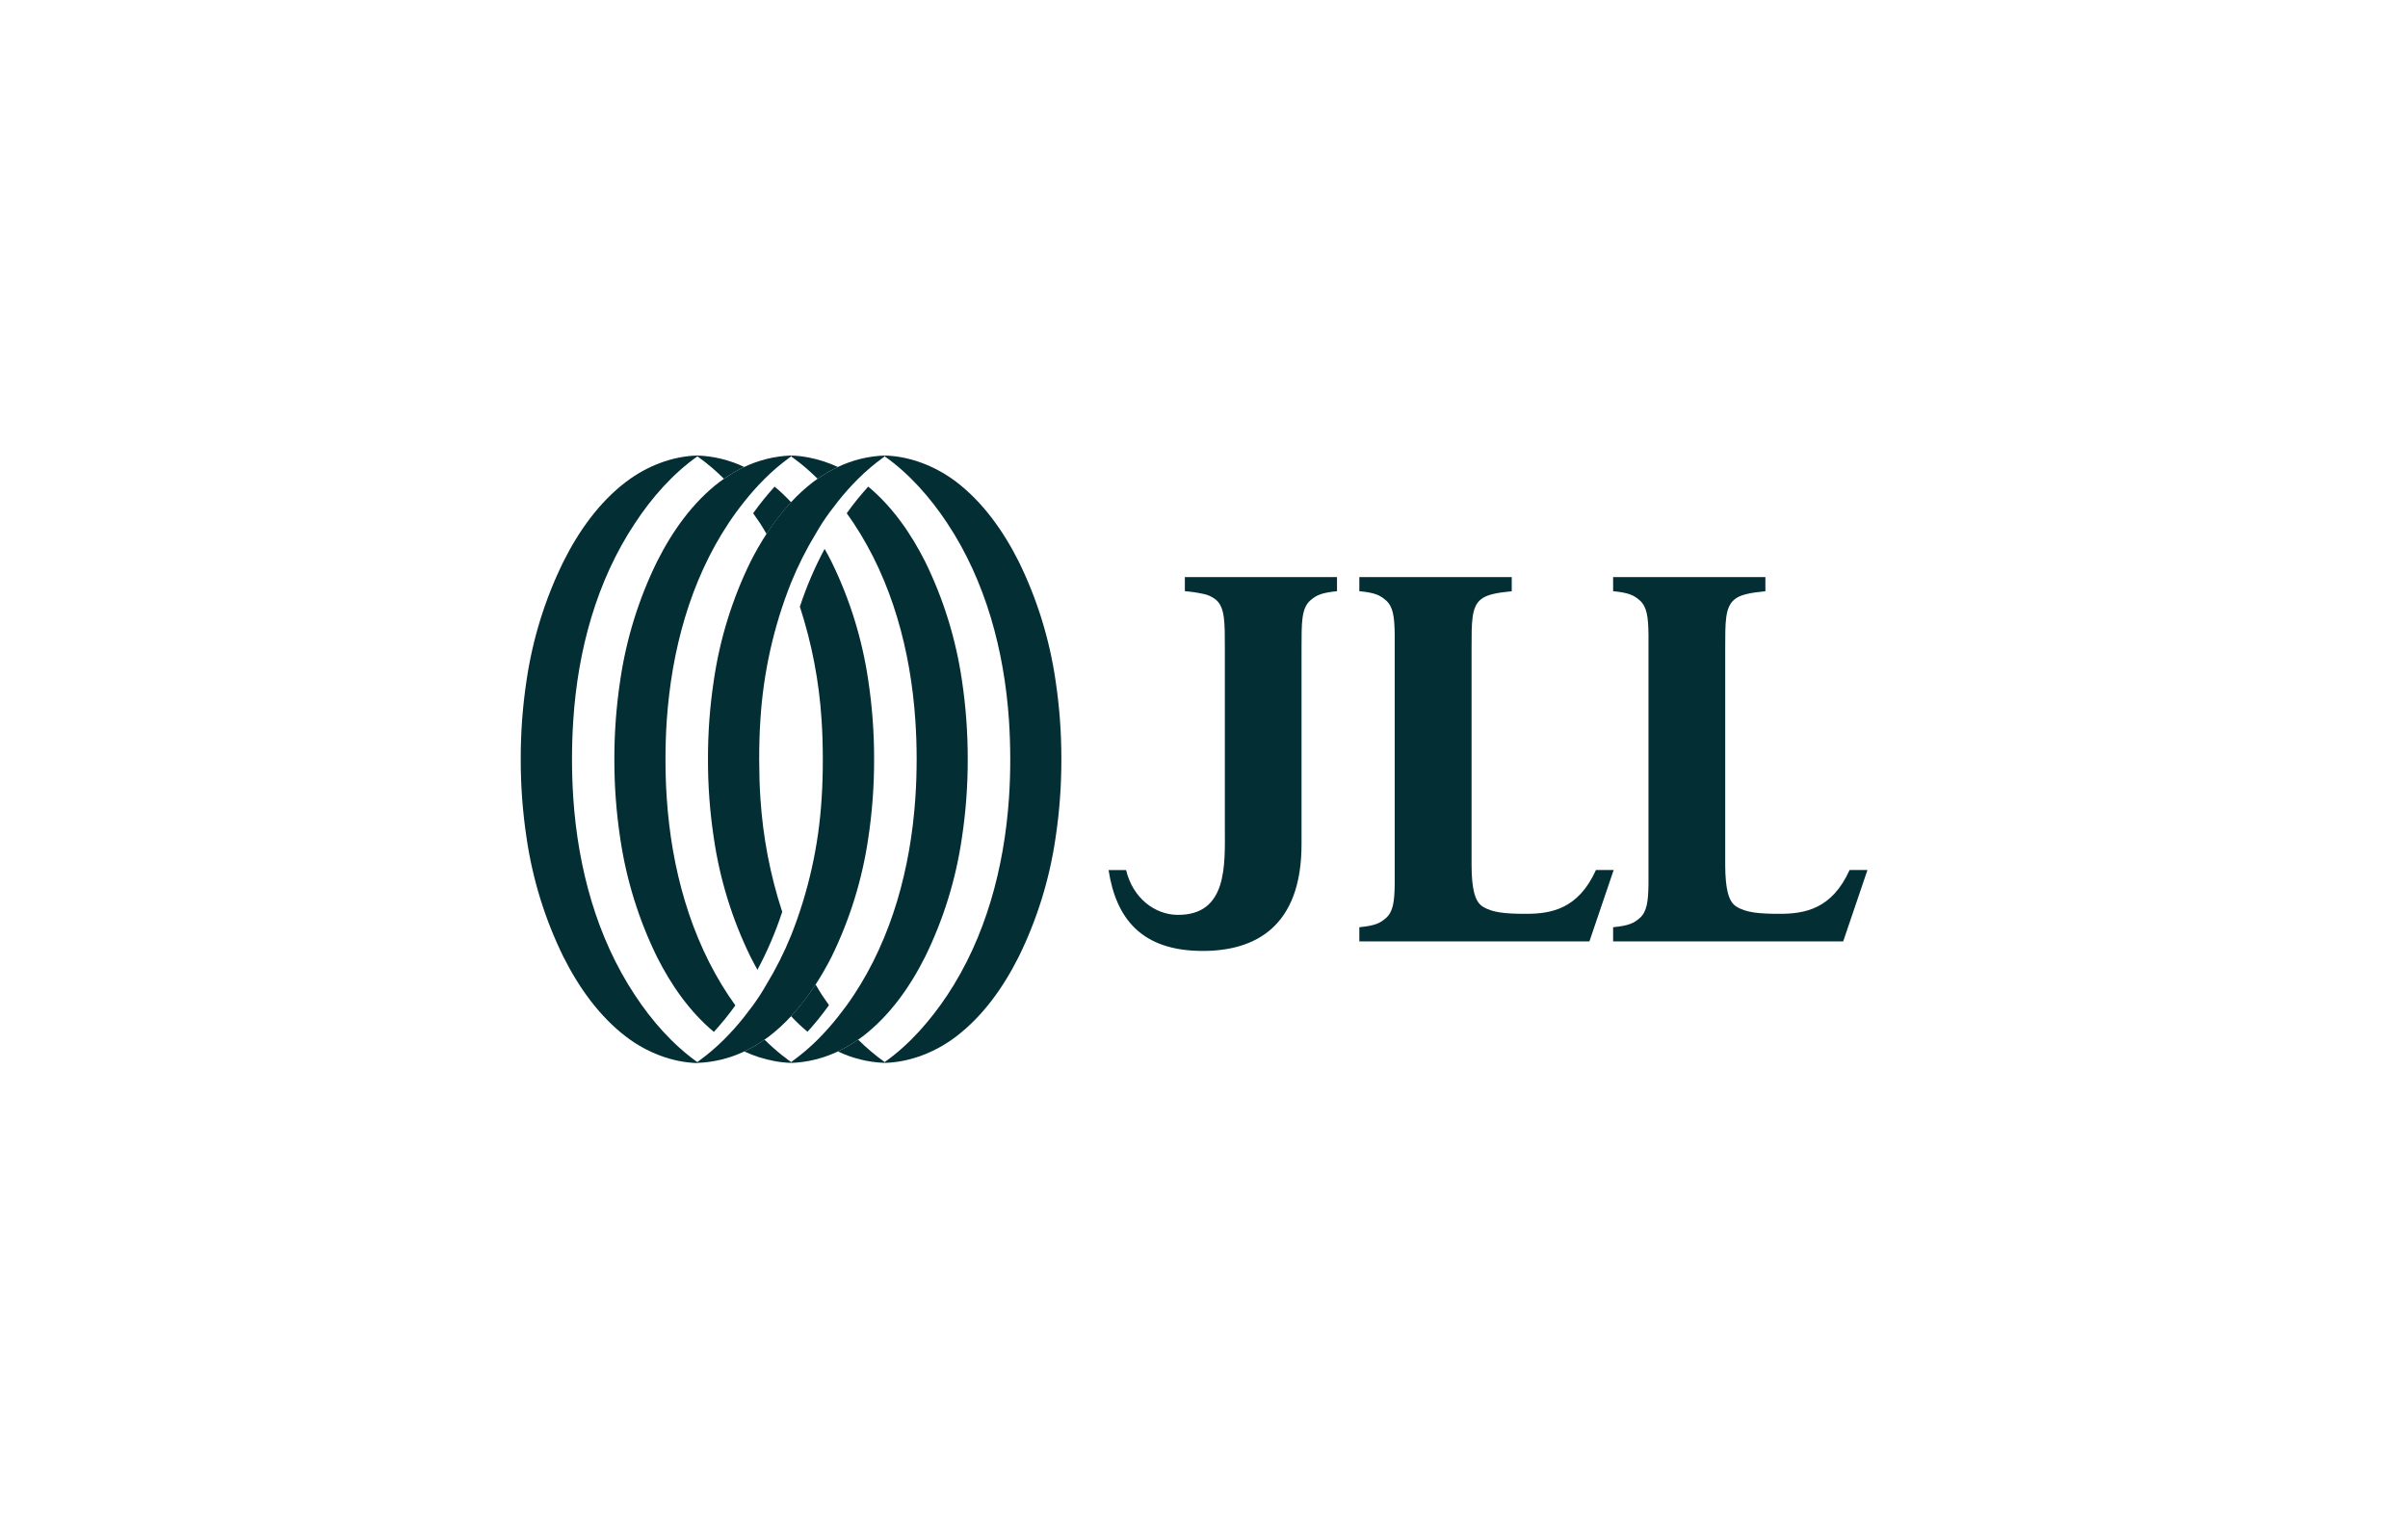
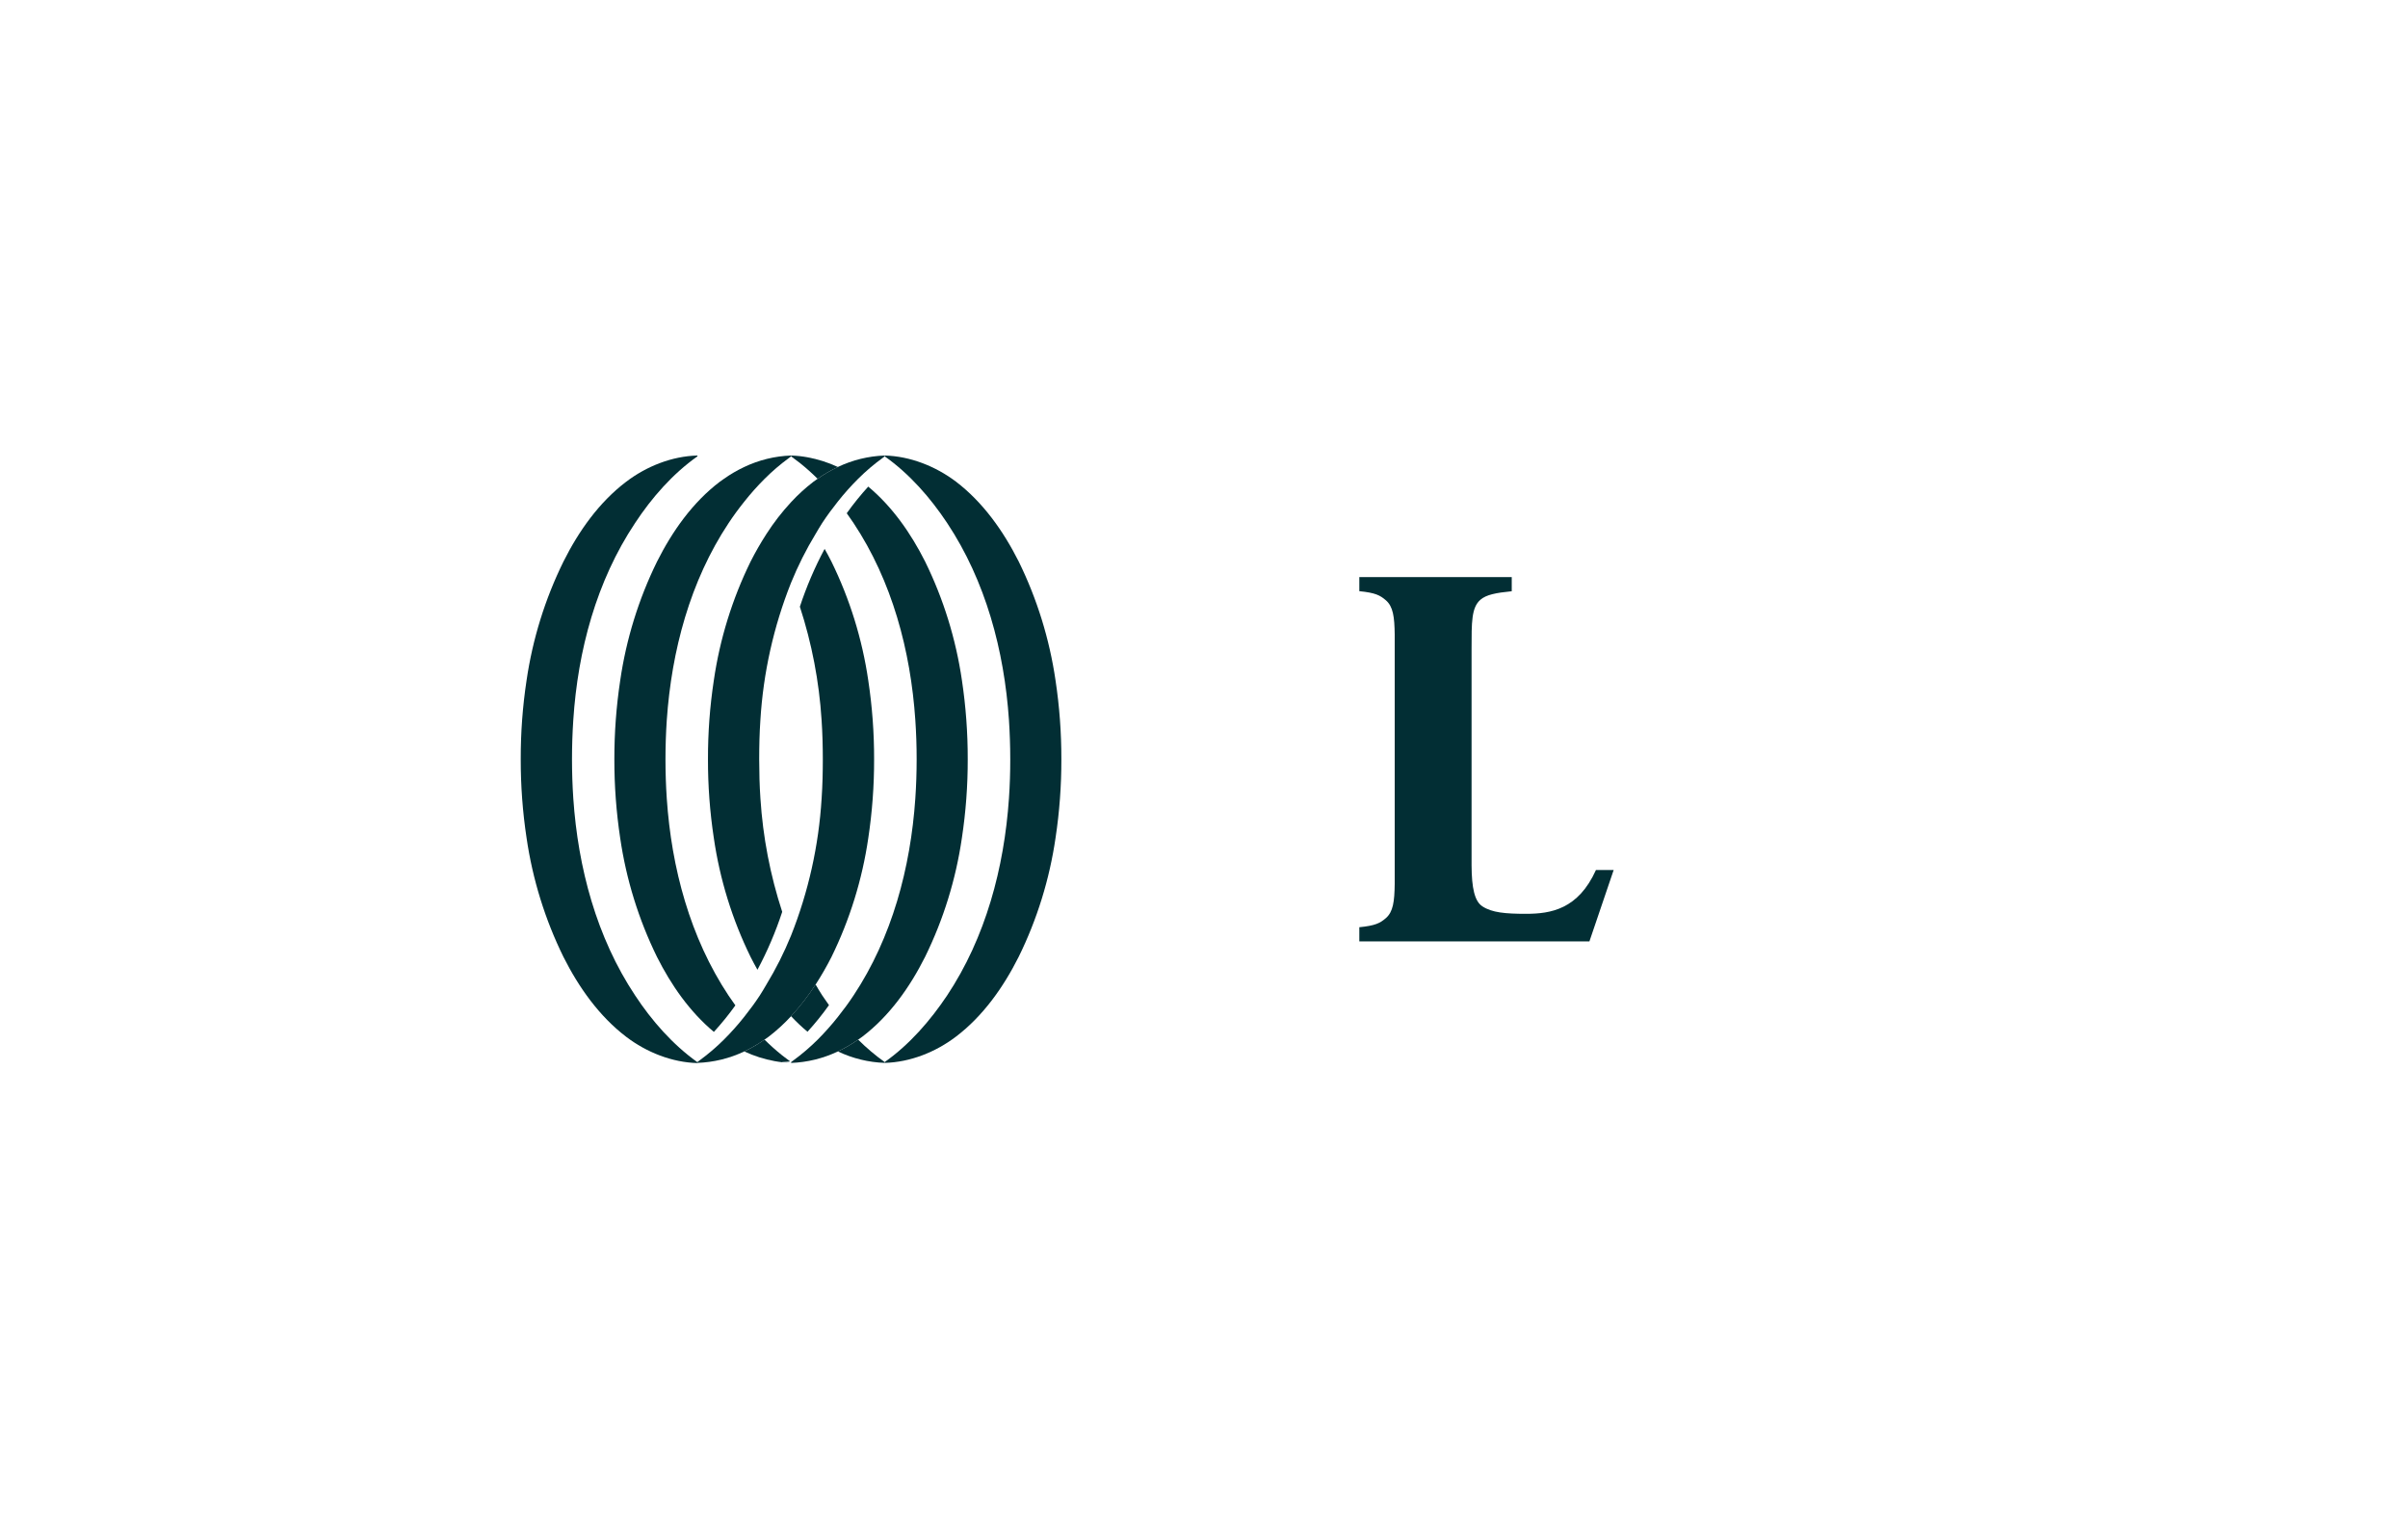
<svg xmlns="http://www.w3.org/2000/svg" width="111" height="71" viewBox="0 0 111 71" fill="none">
  <g clip-path="url(#clip0_790_6892)">
    <g clip-path="url(#clip1_790_6892)">
-       <path d="M61.631 26.603H54.618V27.254C54.899 27.276 55.178 27.317 55.454 27.376C55.672 27.416 55.876 27.509 56.05 27.648C56.47 28.01 56.461 28.688 56.461 29.915V38.156C56.461 39.831 56.609 42.208 54.266 42.176C53.26 42.163 52.229 41.437 51.908 40.111H51.102C51.443 42.333 52.61 43.839 55.439 43.839H55.452C57.855 43.839 60 42.723 59.996 38.917V29.915C59.996 28.687 59.988 28.038 60.406 27.675C60.677 27.444 60.898 27.329 61.631 27.254V26.603Z" fill="#022E34" />
      <path d="M69.682 26.603H62.66V27.254C63.394 27.327 63.615 27.441 63.883 27.673C64.219 27.963 64.28 28.439 64.291 29.247C64.291 29.493 64.291 29.766 64.291 30.072V39.928C64.291 40.234 64.291 40.507 64.291 40.753C64.28 41.562 64.219 42.037 63.883 42.327C63.615 42.559 63.394 42.673 62.66 42.746V43.4H73.266L74.384 40.109H73.567C72.751 41.917 71.491 42.128 70.341 42.128C69.401 42.128 68.775 42.075 68.332 41.783C67.974 41.551 67.84 40.939 67.834 39.902V29.915C67.834 28.687 67.825 28.01 68.243 27.648C68.511 27.416 68.952 27.33 69.686 27.257V26.603H69.682Z" fill="#022E34" />
-       <path d="M81.378 26.603H74.359V27.254C75.092 27.327 75.313 27.441 75.581 27.673C75.917 27.963 75.978 28.439 75.989 29.247C75.989 29.493 75.989 29.766 75.989 30.072V39.928C75.989 40.234 75.989 40.507 75.989 40.753C75.978 41.562 75.917 42.037 75.581 42.327C75.313 42.559 75.092 42.673 74.359 42.746V43.4H84.964L86.083 40.109H85.259C84.444 41.917 83.184 42.128 82.034 42.128C81.094 42.128 80.468 42.075 80.024 41.783C79.666 41.551 79.533 40.939 79.526 39.902V29.915C79.526 28.687 79.517 28.01 79.937 27.648C80.205 27.416 80.645 27.33 81.378 27.257V26.603Z" fill="#022E34" />
      <path d="M34.306 48.473C34.632 48.319 34.945 48.137 35.24 47.929C35.303 47.884 35.368 47.843 35.428 47.796C35.8 47.512 36.146 47.195 36.464 46.85C36.883 46.398 37.262 45.909 37.596 45.389C37.862 44.979 38.106 44.554 38.328 44.117C39.174 42.392 39.747 40.542 40.025 38.635C40.206 37.434 40.296 36.221 40.293 35.006C40.296 33.79 40.206 32.576 40.025 31.375C39.747 29.469 39.174 27.619 38.328 25.894C38.228 25.695 38.121 25.498 38.012 25.304C37.556 26.157 37.174 27.049 36.871 27.969C37.422 29.66 37.759 31.415 37.872 33.192C37.913 33.792 37.928 34.396 37.929 35C37.929 35.604 37.915 36.208 37.874 36.808C37.742 38.98 37.265 41.116 36.463 43.133C36.145 43.914 35.767 44.667 35.33 45.386C35.228 45.556 35.132 45.729 35.023 45.894C34.803 46.229 34.56 46.558 34.305 46.878C34.014 47.246 33.702 47.596 33.37 47.927C33.019 48.277 32.641 48.599 32.241 48.891C32.209 48.914 32.179 48.939 32.147 48.962V49C32.894 48.974 33.629 48.795 34.306 48.473Z" fill="#022E34" />
      <path d="M38.622 48.473C38.948 48.319 39.261 48.137 39.557 47.929C39.619 47.884 39.684 47.843 39.745 47.796C40.997 46.846 41.938 45.516 42.644 44.111C43.491 42.385 44.063 40.535 44.34 38.628C44.522 37.427 44.612 36.214 44.609 34.999C44.611 33.783 44.522 32.57 44.342 31.368C44.064 29.462 43.491 27.612 42.644 25.887C41.992 24.593 41.137 23.362 40.023 22.433C39.669 22.822 39.337 23.232 39.032 23.661C39.138 23.81 39.242 23.959 39.342 24.108C41.122 26.788 41.976 29.997 42.193 33.194C42.234 33.794 42.255 34.397 42.254 35.002C42.254 35.606 42.234 36.211 42.193 36.81C41.973 40.008 41.121 43.217 39.342 45.897C39.122 46.231 38.879 46.56 38.624 46.88C38.333 47.248 38.021 47.598 37.691 47.929C37.339 48.279 36.962 48.601 36.562 48.893L36.467 48.964V49.002C37.213 48.975 37.946 48.795 38.622 48.473Z" fill="#022E34" />
      <path d="M44.061 47.794C45.313 46.845 46.253 45.513 46.959 44.108C47.807 42.383 48.38 40.533 48.657 38.626C48.839 37.425 48.928 36.212 48.925 34.997C48.927 33.781 48.837 32.567 48.656 31.366C48.378 29.46 47.805 27.61 46.958 25.885C46.252 24.483 45.312 23.152 44.06 22.199C43.127 21.497 41.956 21.03 40.781 21V21.038C41.925 21.845 42.891 22.951 43.657 24.106C45.437 26.786 46.291 29.995 46.509 33.192C46.548 33.792 46.569 34.395 46.569 35C46.57 35.605 46.55 36.208 46.509 36.808C46.288 40.005 45.437 43.215 43.657 45.894C42.885 47.049 41.925 48.155 40.781 48.962V49C41.956 48.97 43.127 48.503 44.061 47.794Z" fill="#022E34" />
      <path d="M38.622 21.528C38.296 21.682 37.983 21.864 37.688 22.073C37.625 22.117 37.56 22.159 37.5 22.206C37.129 22.491 36.782 22.807 36.464 23.151C36.045 23.603 35.666 24.093 35.332 24.613C35.066 25.025 34.822 25.45 34.6 25.888C33.754 27.613 33.181 29.463 32.904 31.369C32.722 32.571 32.632 33.785 32.635 35C32.632 36.215 32.722 37.428 32.904 38.63C33.181 40.538 33.753 42.39 34.6 44.117C34.7 44.316 34.807 44.513 34.916 44.707C35.373 43.853 35.754 42.959 36.057 42.037C35.504 40.346 35.167 38.591 35.053 36.814C35.012 36.214 34.997 35.61 34.996 35.006C34.996 34.401 35.01 33.797 35.051 33.197C35.183 31.026 35.659 28.89 36.462 26.872C36.78 26.089 37.16 25.334 37.597 24.613C37.699 24.444 37.795 24.271 37.904 24.106C38.124 23.771 38.367 23.442 38.622 23.122C38.913 22.754 39.225 22.404 39.557 22.073C39.908 21.724 40.285 21.402 40.686 21.112C40.718 21.088 40.748 21.062 40.781 21.04V21C40.033 21.026 39.299 21.206 38.622 21.528Z" fill="#022E34" />
      <path d="M34.308 21.528C33.981 21.682 33.668 21.864 33.373 22.073C33.311 22.117 33.246 22.159 33.184 22.206C31.933 23.155 30.992 24.487 30.286 25.892C29.439 27.617 28.866 29.466 28.589 31.373C28.408 32.574 28.318 33.788 28.32 35.003C28.318 36.218 28.407 37.432 28.588 38.633C28.866 40.54 29.439 42.391 30.286 44.117C30.938 45.412 31.793 46.642 32.907 47.572C33.261 47.184 33.592 46.776 33.898 46.349C33.792 46.2 33.688 46.051 33.587 45.902C31.808 43.222 30.953 40.013 30.736 36.816C30.696 36.216 30.676 35.612 30.676 35.008C30.676 34.404 30.696 33.8 30.736 33.2C30.957 30.002 31.808 26.793 33.587 24.114C33.808 23.779 34.05 23.45 34.306 23.13C34.597 22.762 34.908 22.412 35.239 22.081C35.591 21.729 35.969 21.405 36.37 21.112C36.402 21.088 36.433 21.062 36.465 21.04V21C35.718 21.026 34.984 21.206 34.308 21.528Z" fill="#022E34" />
      <path d="M28.868 22.206C27.615 23.155 26.675 24.487 25.974 25.888C25.125 27.613 24.551 29.463 24.272 31.369C24.09 32.571 24.001 33.785 24.004 35C24.002 36.215 24.091 37.428 24.273 38.63C24.551 40.538 25.125 42.391 25.974 44.117C26.68 45.519 27.62 46.85 28.872 47.803C29.806 48.512 30.977 48.979 32.152 49.009V48.971C31.005 48.155 30.039 47.049 29.279 45.894C27.498 43.214 26.645 40.005 26.427 36.808C26.387 36.208 26.367 35.604 26.367 35C26.367 34.396 26.387 33.792 26.427 33.192C26.635 29.995 27.493 26.785 29.279 24.106C30.039 22.951 31.005 21.845 32.149 21.038V21C30.973 21.03 29.802 21.497 28.868 22.206Z" fill="#022E34" />
      <path d="M37.222 47.566C37.577 47.177 37.908 46.767 38.213 46.338C38.106 46.189 38.003 46.04 37.903 45.891C37.793 45.726 37.698 45.556 37.595 45.384C37.261 45.904 36.882 46.393 36.463 46.846C36.701 47.1 36.953 47.34 37.22 47.563" fill="#022E34" />
      <path d="M39.557 47.927C39.262 48.136 38.95 48.318 38.623 48.472C39.299 48.794 40.033 48.974 40.78 49V48.962C40.345 48.652 39.936 48.306 39.557 47.927Z" fill="#022E34" />
-       <path d="M36.057 48.971C36.174 48.959 36.291 48.939 36.406 48.919C36.288 48.834 36.172 48.746 36.057 48.655C35.772 48.427 35.5 48.184 35.241 47.927C34.946 48.136 34.633 48.318 34.307 48.472C34.753 48.68 35.224 48.83 35.708 48.919C35.825 48.939 35.94 48.959 36.057 48.971ZM36.465 49V48.962C36.445 48.947 36.426 48.932 36.406 48.919C36.296 48.939 36.174 48.959 36.057 48.971C36.193 48.986 36.329 48.997 36.465 49Z" fill="#022E34" />
-       <path d="M35.708 22.434C35.354 22.823 35.023 23.233 34.717 23.662C34.823 23.811 34.927 23.96 35.028 24.109C35.138 24.274 35.232 24.444 35.336 24.616C35.67 24.096 36.048 23.607 36.467 23.154C36.23 22.9 35.977 22.66 35.711 22.437" fill="#022E34" />
-       <path d="M33.372 22.073C33.667 21.864 33.98 21.682 34.307 21.528C33.63 21.206 32.896 21.026 32.148 21V21V21.038C32.584 21.348 32.993 21.694 33.372 22.073Z" fill="#022E34" />
+       <path d="M36.057 48.971C36.174 48.959 36.291 48.939 36.406 48.919C36.288 48.834 36.172 48.746 36.057 48.655C35.772 48.427 35.5 48.184 35.241 47.927C34.946 48.136 34.633 48.318 34.307 48.472C34.753 48.68 35.224 48.83 35.708 48.919C35.825 48.939 35.94 48.959 36.057 48.971ZV48.962C36.445 48.947 36.426 48.932 36.406 48.919C36.296 48.939 36.174 48.959 36.057 48.971C36.193 48.986 36.329 48.997 36.465 49Z" fill="#022E34" />
      <path d="M38.623 21.528C38.176 21.32 37.706 21.17 37.222 21.081C37.102 21.061 36.991 21.041 36.873 21.029C36.737 21.015 36.601 21.003 36.465 21V21.038C36.485 21.052 36.503 21.068 36.523 21.081C36.641 21.166 36.758 21.253 36.873 21.344C37.157 21.572 37.43 21.815 37.689 22.073C37.984 21.864 38.297 21.682 38.623 21.528Z" fill="#022E34" />
    </g>
  </g>
  <defs>
    <clipPath id="clip0_790_6892">
      <rect width="109.633" height="69.434" fill="white" transform="translate(0.494 0.783)" />
    </clipPath>
    <clipPath id="clip1_790_6892">
      <rect width="64" height="28" fill="white" transform="translate(23 21)" />
    </clipPath>
  </defs>
</svg>